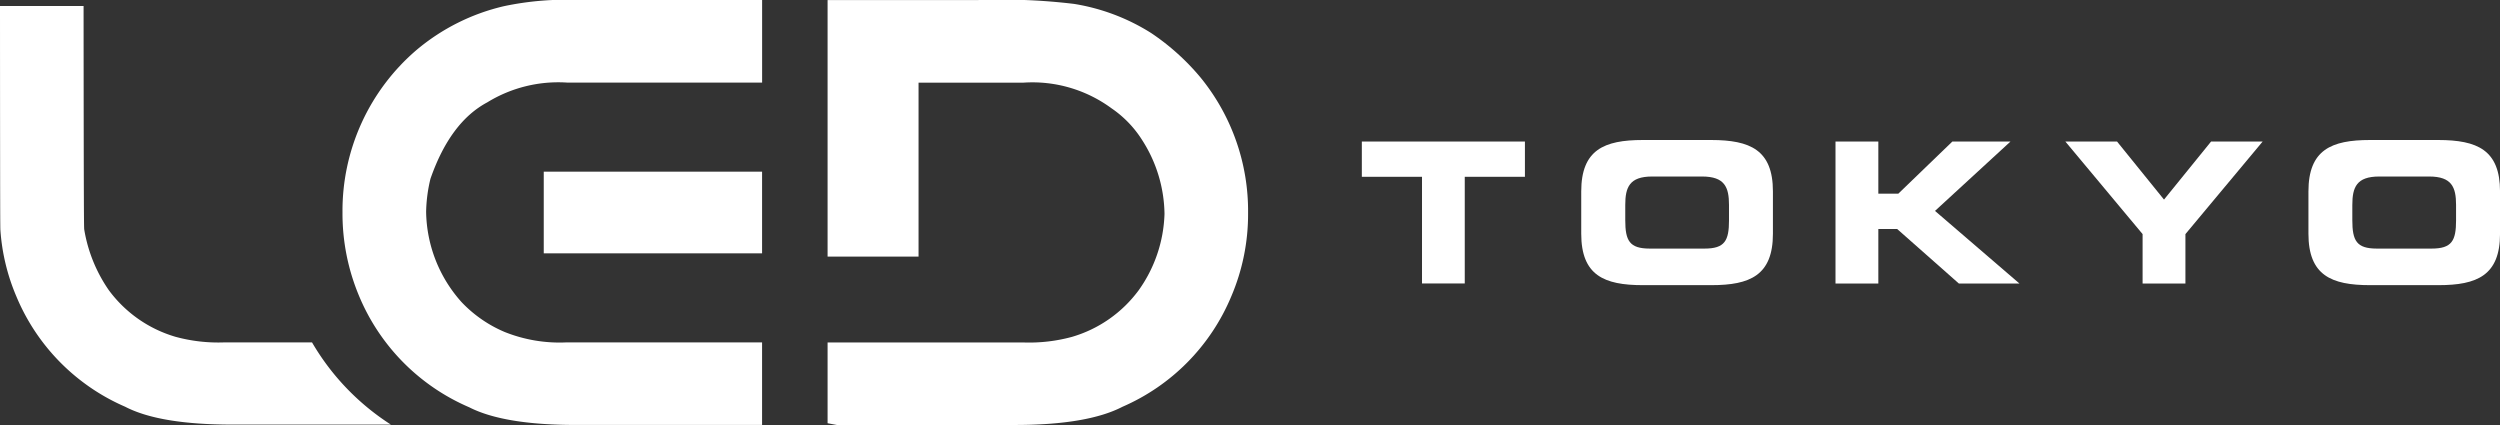
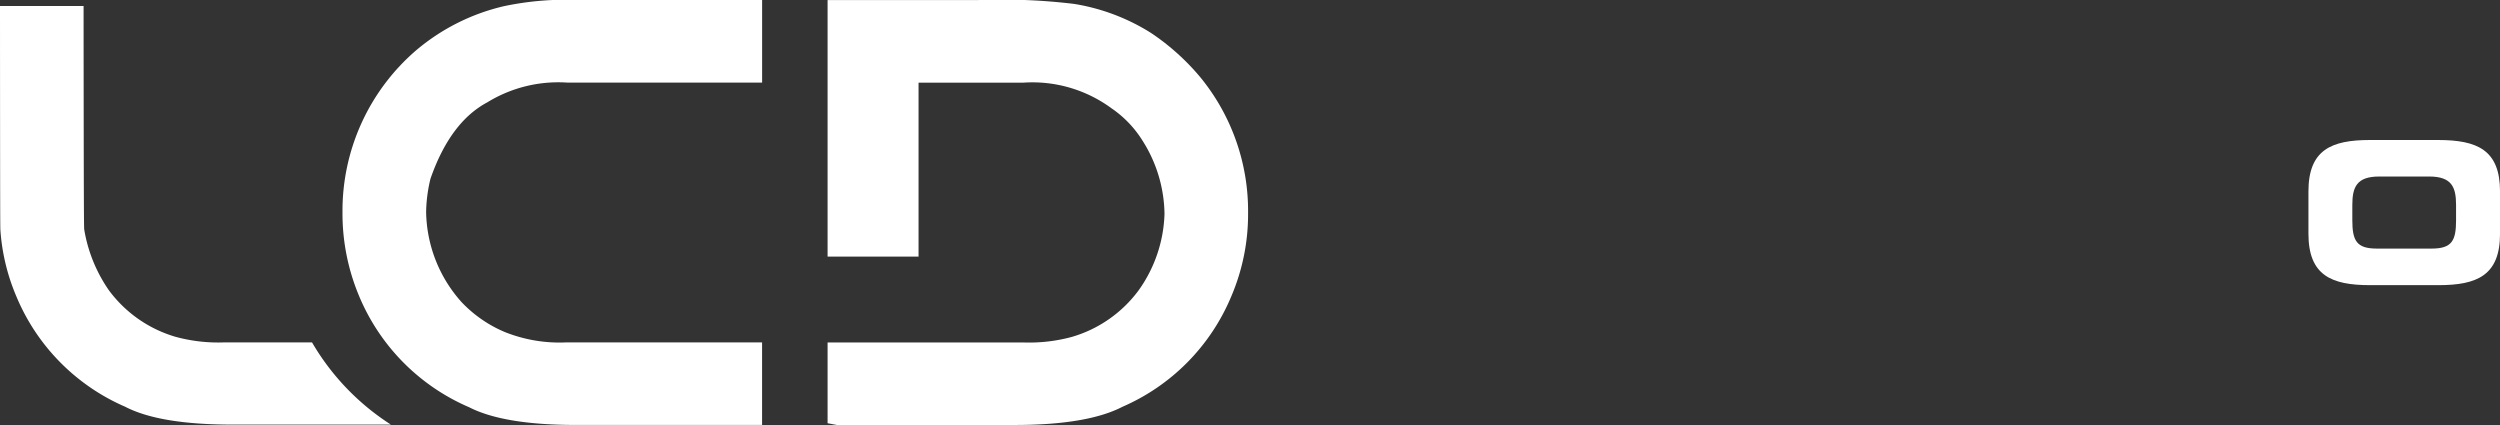
<svg xmlns="http://www.w3.org/2000/svg" width="178.368" height="30.323" viewBox="0 0 178.368 30.323">
  <rect x="0" y="0" width="178.368" height="30.323" fill="#333333" stroke="none" />
  <defs>
    <style>.a{fill:#fff;}</style>
  </defs>
-   <rect class="a" width="15.577" height="5.827" transform="translate(38.795 12.248)" />
  <path class="a" d="M71.036,30.323V24.43H57.052a10.532,10.532,0,0,1-4.364-.737,9.119,9.119,0,0,1-3.1-2.146,9.852,9.852,0,0,1-2.521-6.439,10.766,10.766,0,0,1,.309-2.354q1.409-4.04,4.055-5.452a9.67,9.67,0,0,1,5.708-1.409h13.9V0H57.98a21.454,21.454,0,0,0-5.357.44,14.943,14.943,0,0,0-6.249,3.133A15.1,15.1,0,0,0,41.1,15.149a15.182,15.182,0,0,0,1.159,5.91,14.855,14.855,0,0,0,7.884,8q2.461,1.257,7.575,1.26H71.042Z" transform="translate(-16.664)" />
  <path class="a" d="M125.958,5.581A16.621,16.621,0,0,0,122.4,2.364,14.652,14.652,0,0,0,116.9.283,43.149,43.149,0,0,0,109.988.01H99.31v18.3H105.8V5.9h7.5a9.525,9.525,0,0,1,6.267,1.831A7.731,7.731,0,0,1,121.755,10a9.963,9.963,0,0,1,1.593,5.262,9.87,9.87,0,0,1-1.843,5.452,9.08,9.08,0,0,1-4.756,3.324,11.6,11.6,0,0,1-3.454.4H99.31V30.2l.66.125h12.682q5.191,0,7.7-1.3a14.781,14.781,0,0,0,7.759-7.872,14.92,14.92,0,0,0,1.2-5.957,15.053,15.053,0,0,0-3.353-9.614h0Z" transform="translate(-40.264 -0.004)" />
  <path class="a" d="M22.254,24.726H15.976a11.6,11.6,0,0,1-3.454-.4A9.08,9.08,0,0,1,7.765,21a10.635,10.635,0,0,1-1.754-4.322c-.018-.131-.036-.268-.048-15.952H0c.006,15.7.018,15.851.03,16.006a14.609,14.609,0,0,0,1.136,4.709,14.761,14.761,0,0,0,7.759,7.872c1.671.868,4.233,1.278,7.7,1.278H27.891a17.328,17.328,0,0,1-5.63-5.868h0Z" transform="translate(0 -0.296)" />
-   <path class="a" d="M163.42,19.5h4.293v7.61h3.05V19.5h4.293V16.98H163.42Z" transform="translate(-66.257 -6.884)" />
-   <path class="a" d="M199.037,16.8h-4.9c-2.753,0-4.388.7-4.388,3.668v3.02c0,2.967,1.635,3.668,4.388,3.668h4.9c2.753,0,4.388-.7,4.388-3.668v-3.02C203.425,17.5,201.79,16.806,199.037,16.8Zm1.255,5.72c0,1.469-.3,2.027-1.748,2.027h-3.906c-1.445,0-1.748-.559-1.748-2.027V21.432c0-1.26.3-2.027,1.914-2.027h3.573c1.611,0,1.914.767,1.914,2.027V22.52h0Z" transform="translate(-76.932 -6.811)" />
-   <path class="a" d="M232.746,16.98H228.6L224.743,20.7h-1.427V16.98H220.26V27.111h3.056V23.223h1.344l4.4,3.888h4.322l-6.023-5.179Z" transform="translate(-89.302 -6.884)" />
-   <path class="a" d="M254.88,21.124l-3.353-4.144H247.84l5.512,6.606v3.526h3.056V23.586l5.512-6.606h-3.68Z" transform="translate(-100.484 -6.884)" />
  <path class="a" d="M286.291,16.8H281.4c-2.753,0-4.388.7-4.388,3.668v3.02c0,2.967,1.635,3.668,4.388,3.668h4.893c2.753,0,4.388-.7,4.388-3.668v-3.02C290.679,17.5,289.044,16.806,286.291,16.8Zm1.254,5.72c0,1.469-.3,2.027-1.748,2.027h-3.906c-1.445,0-1.748-.559-1.748-2.027V21.432c0-1.26.3-2.027,1.914-2.027h3.573c1.611,0,1.914.767,1.914,2.027V22.52Z" transform="translate(-112.311 -6.811)" />
</svg>